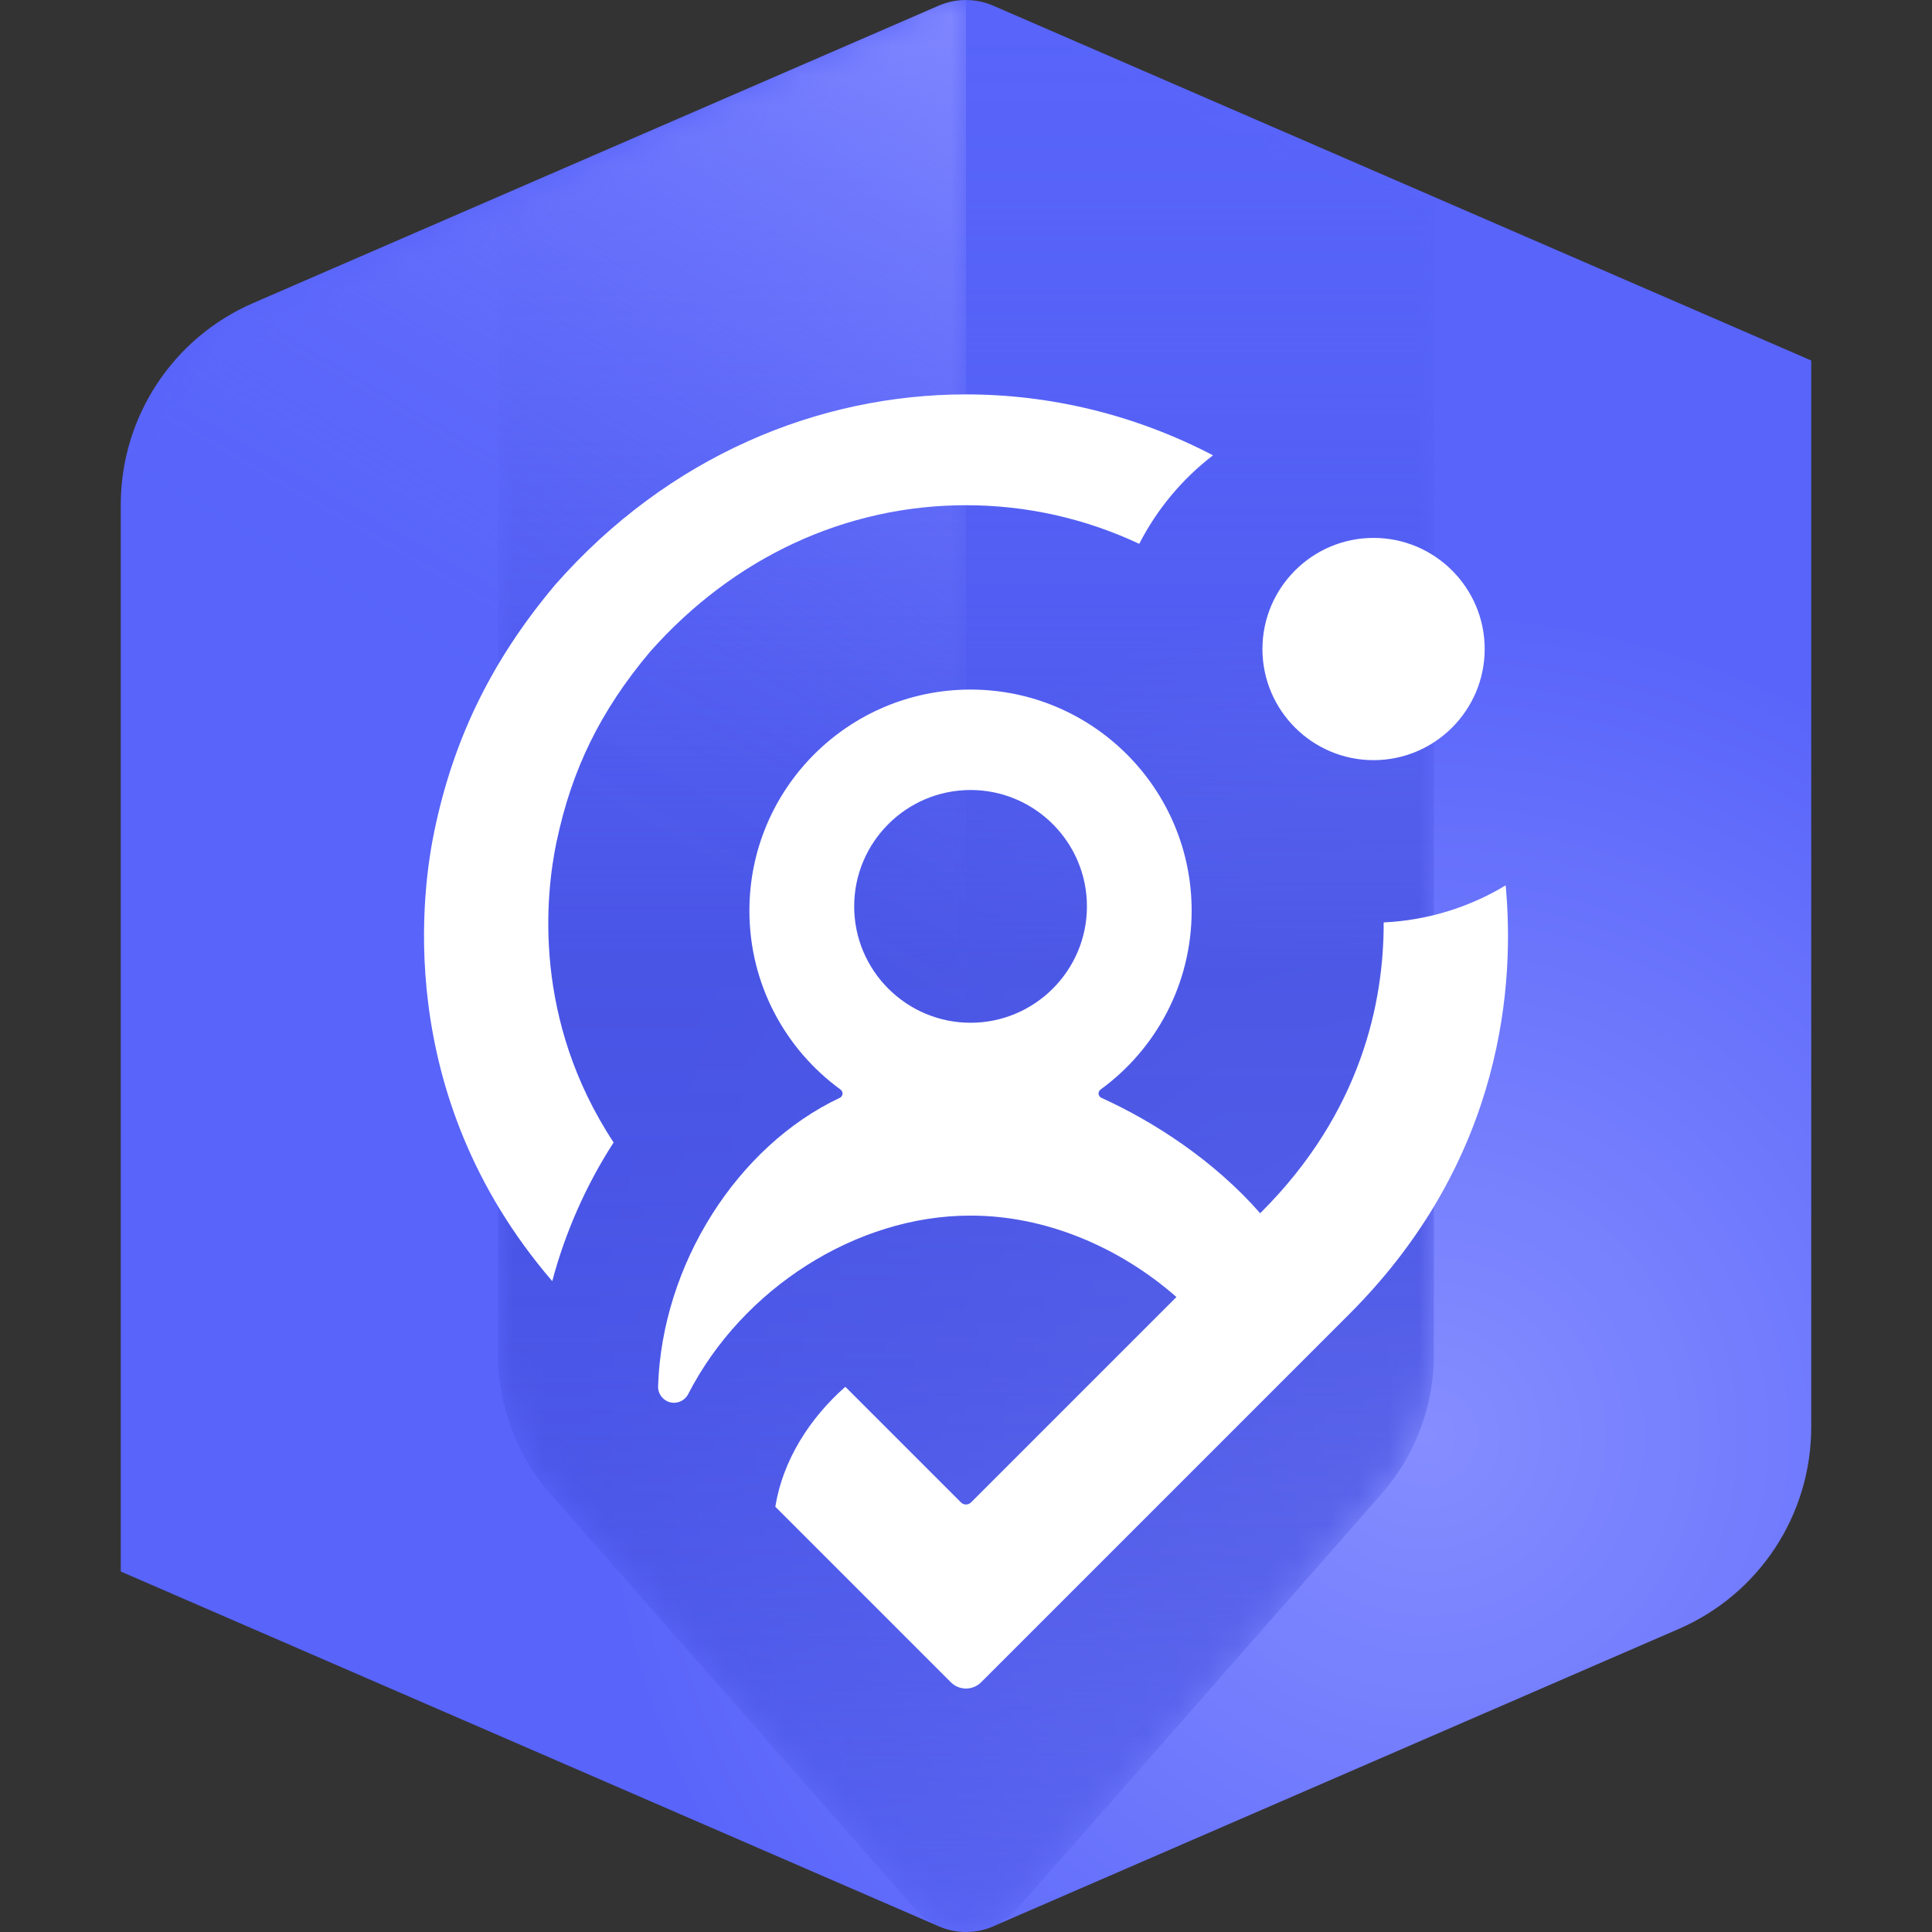
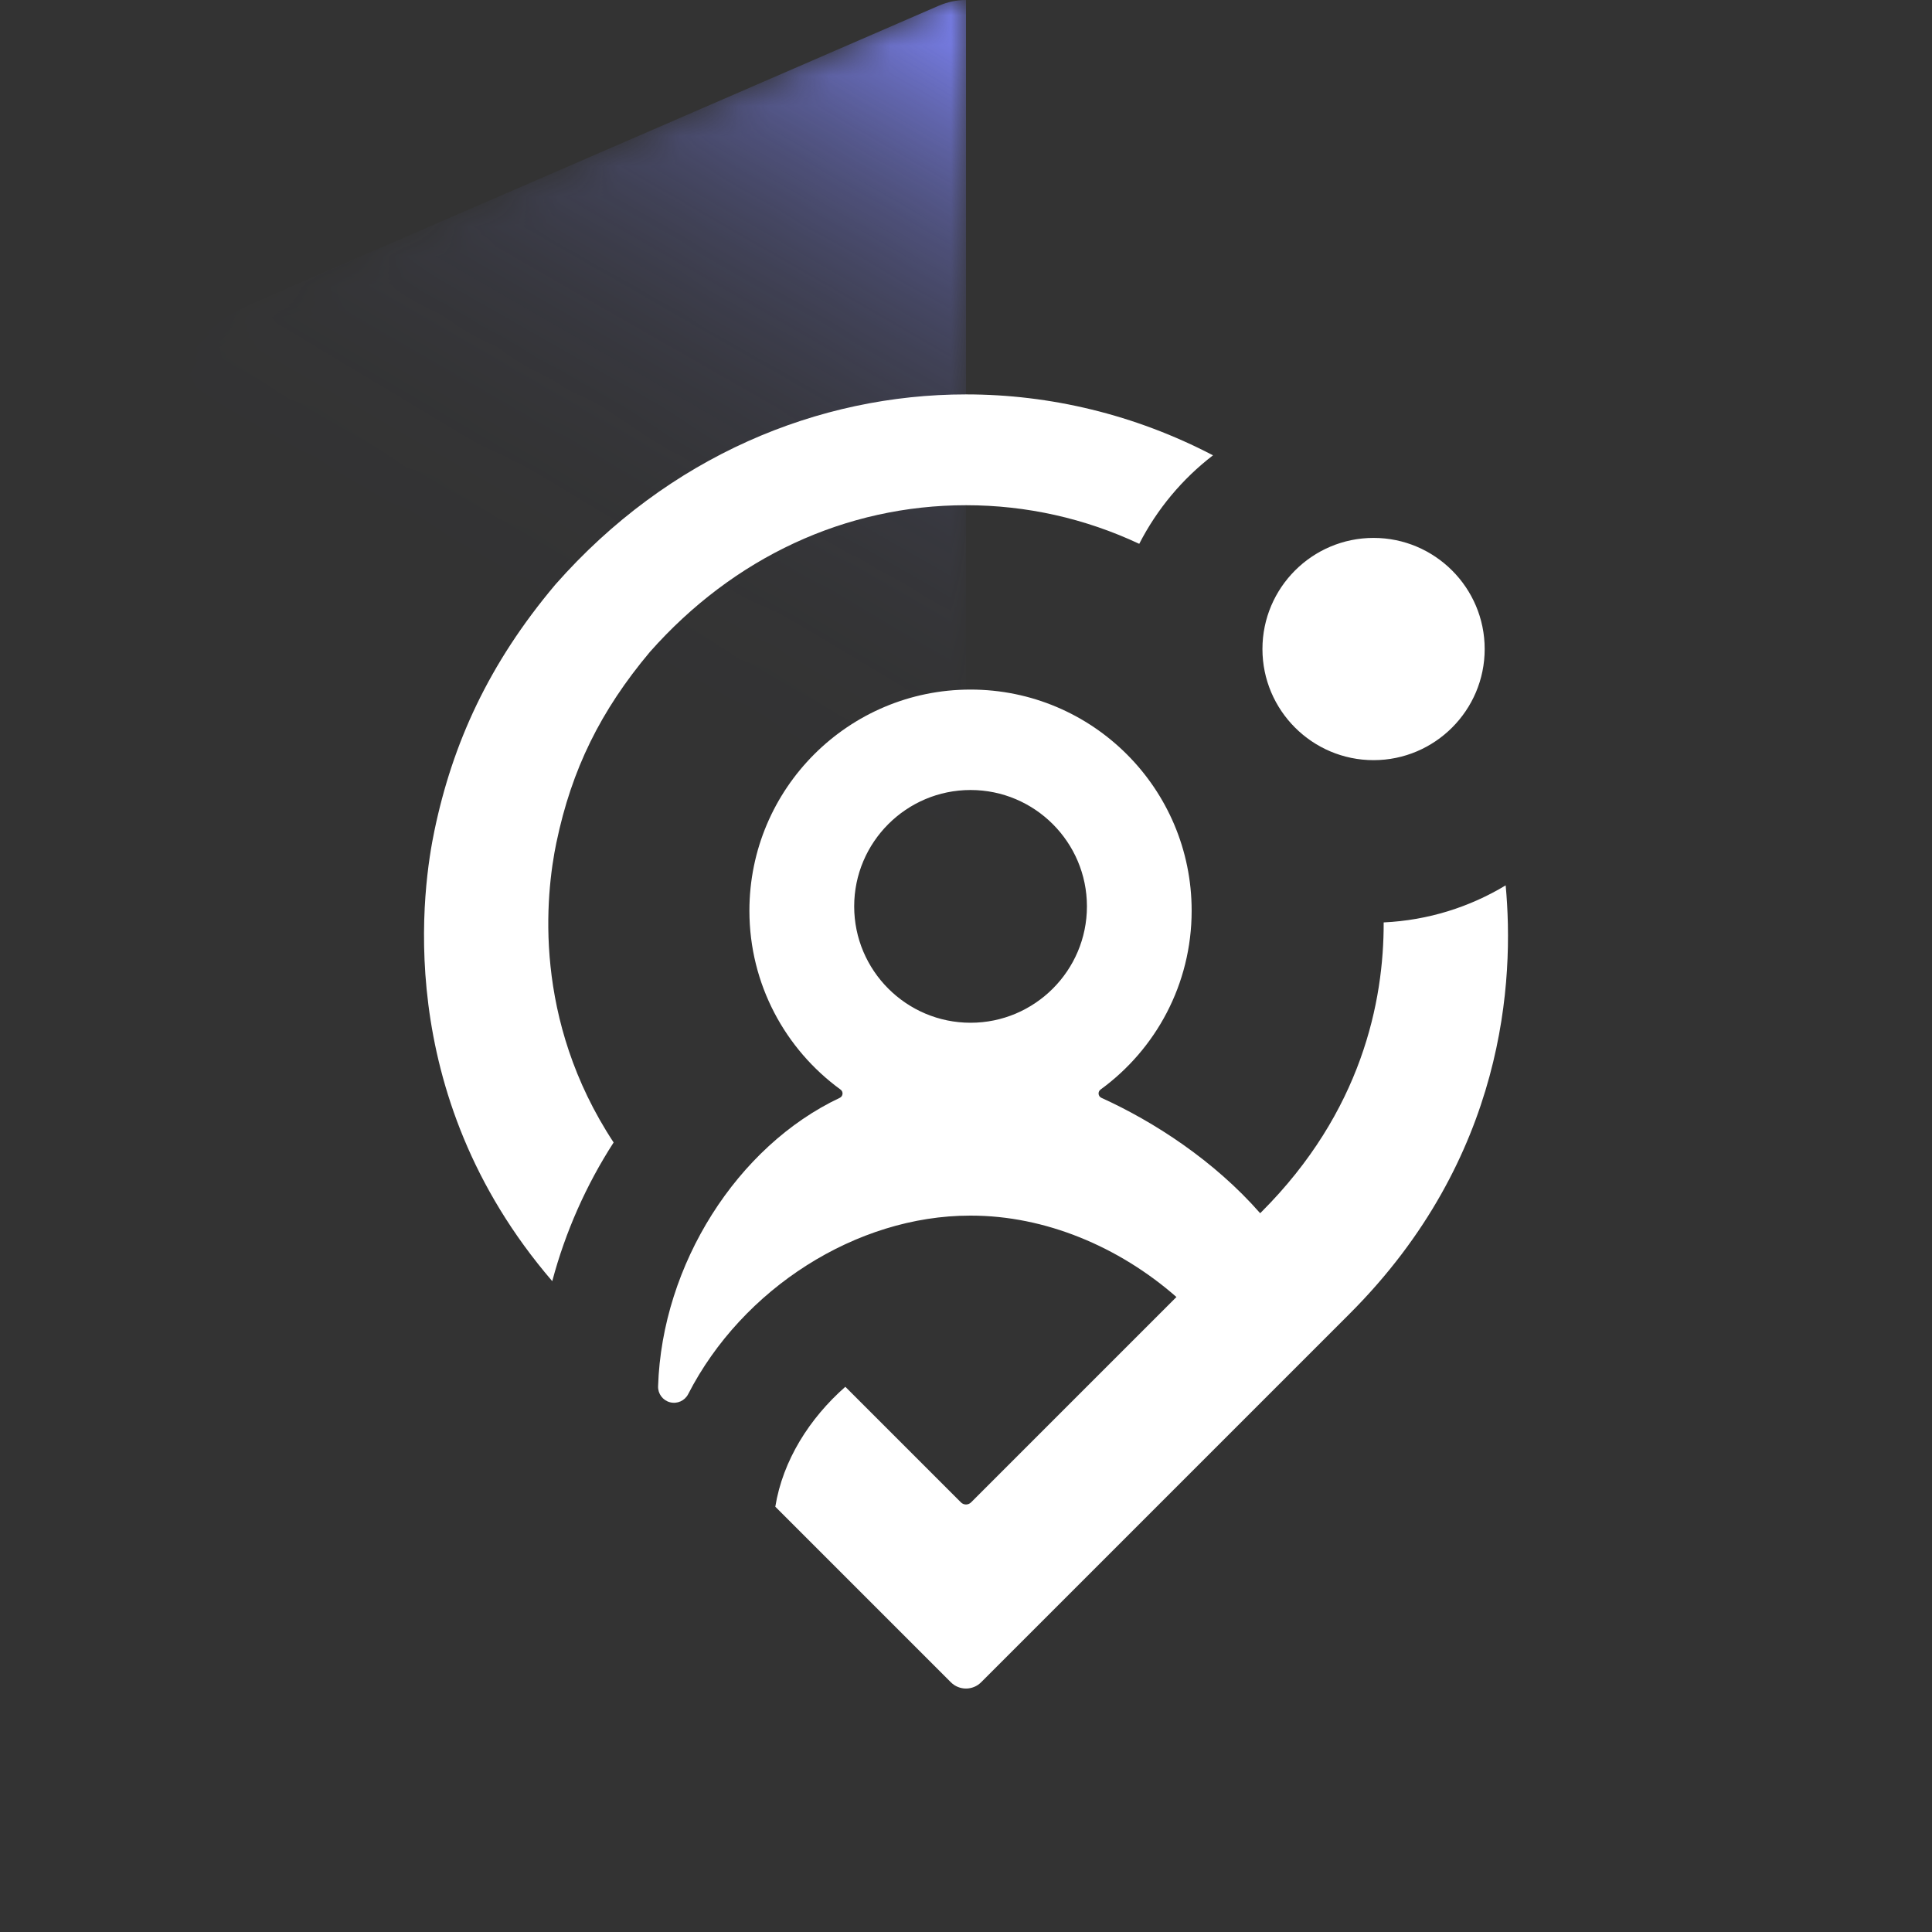
<svg xmlns="http://www.w3.org/2000/svg" viewBox="0 0 64 64">
  <rect x="0" y="0" width="64" height="64" fill="#333333" stroke="none" />
  <defs>
    <style>.uuid-39701aa3-1572-427f-a03e-80fe207b5b9b{fill:url(#uuid-c32f0c39-f79e-417a-bb75-8f6c7415d8f7);}.uuid-6ce20a7d-7af6-4a93-a7d3-32413785baa3{fill:#fff;}.uuid-25cb77e8-c3d8-4326-92db-747626fb8b53{mask:url(#uuid-53caaf62-46f2-4a92-94c1-4b5452fa4e4e);}.uuid-a16d482f-6de7-4330-b247-9c92393f689f{fill:url(#uuid-ec08a062-10c6-4cec-9984-126130e3fcdd);}.uuid-df39c9ff-3ceb-4839-bb4c-cc760bba67ff{fill:url(#uuid-2fe446fc-9aa0-4920-8960-4d1164a77e1e);}.uuid-f7c57051-307d-4222-81cf-e31375f3995e{fill:url(#uuid-c20eda05-69d8-4c97-84b5-4eb9cd582bcb);}.uuid-352658f8-1408-4c8a-83be-d1f4f6e3f401{mask:url(#uuid-6a142012-f60c-4a79-88ed-37f02b50a1b0);}.uuid-4352a621-c8dc-4592-a98a-49bbd8aaef21{fill:url(#uuid-3f846a47-9ae3-4c37-ba01-2b546a992df9);}.uuid-f821abd4-0031-42eb-a6f9-a85bfeab46c8{fill:url(#uuid-f64630fb-75f8-440e-bc77-c05511b3c2f9);}</style>
    <linearGradient id="uuid-2fe446fc-9aa0-4920-8960-4d1164a77e1e" x1="32" y1=".001" x2="32" y2="63.999" gradientTransform="matrix(1, 0, 0, 1, 0, 0)" gradientUnits="userSpaceOnUse">
      <stop offset="0" stop-color="#4551e0" stop-opacity="0" />
      <stop offset=".073" stop-color="#4551e0" stop-opacity=".019" />
      <stop offset=".148" stop-color="#4551e0" stop-opacity=".074" />
      <stop offset=".224" stop-color="#4551e0" stop-opacity=".167" />
      <stop offset=".301" stop-color="#4551e0" stop-opacity=".297" />
      <stop offset=".379" stop-color="#4551e0" stop-opacity=".464" />
      <stop offset=".456" stop-color="#4551e0" stop-opacity=".665" />
      <stop offset=".501" stop-color="#4551e0" stop-opacity=".8" />
      <stop offset=".604" stop-color="#4551e0" stop-opacity=".781" />
      <stop offset=".711" stop-color="#4551e0" stop-opacity=".726" />
      <stop offset=".819" stop-color="#4551e0" stop-opacity=".633" />
      <stop offset=".928" stop-color="#4551e0" stop-opacity=".505" />
      <stop offset="1" stop-color="#4551e0" stop-opacity=".4" />
    </linearGradient>
    <linearGradient id="uuid-3f846a47-9ae3-4c37-ba01-2b546a992df9" x1="38.551" y1="3.783" x2="9.009" y2="54.951" gradientTransform="matrix(1, 0, 0, 1, 0, 0)" gradientUnits="userSpaceOnUse">
      <stop offset=".005" stop-color="#8087ff" />
      <stop offset=".06" stop-color="#8087ff" stop-opacity=".797" />
      <stop offset=".124" stop-color="#8087ff" stop-opacity=".588" />
      <stop offset=".188" stop-color="#8087ff" stop-opacity=".408" />
      <stop offset=".253" stop-color="#8087ff" stop-opacity=".261" />
      <stop offset=".317" stop-color="#8087ff" stop-opacity=".147" />
      <stop offset=".38" stop-color="#8087ff" stop-opacity=".065" />
      <stop offset=".442" stop-color="#8087ff" stop-opacity=".016" />
      <stop offset=".502" stop-color="#8087ff" stop-opacity="0" />
    </linearGradient>
    <radialGradient id="uuid-f64630fb-75f8-440e-bc77-c05511b3c2f9" cx="13.512" cy="43.927" fx="13.512" fy="43.927" r="50.321" gradientTransform="translate(32.634 .002) scale(1.083)" gradientUnits="userSpaceOnUse">
      <stop offset="0" stop-color="#858dff" />
      <stop offset=".515" stop-color="#5864fa" />
    </radialGradient>
    <linearGradient id="uuid-c20eda05-69d8-4c97-84b5-4eb9cd582bcb" x1="16.5" y1="31.998" x2="47.5" y2="31.998" gradientTransform="matrix(1, 0, 0, 1, 0, 0)" gradientUnits="userSpaceOnUse">
      <stop offset="0" stop-color="gray" />
      <stop offset=".05" stop-color="#979797" />
      <stop offset=".142" stop-color="#bcbcbc" />
      <stop offset=".234" stop-color="#d9d9d9" />
      <stop offset=".324" stop-color="#eee" />
      <stop offset=".414" stop-color="#fafafa" />
      <stop offset=".5" stop-color="#fff" />
      <stop offset=".564" stop-color="#fafafa" />
      <stop offset=".63" stop-color="#eee" />
      <stop offset=".697" stop-color="#d9d9d9" />
      <stop offset=".765" stop-color="#bcbcbc" />
      <stop offset=".833" stop-color="#979797" />
      <stop offset=".902" stop-color="#696969" />
      <stop offset=".97" stop-color="#333" />
      <stop offset="1" stop-color="#1a1a1a" />
    </linearGradient>
    <mask id="uuid-53caaf62-46f2-4a92-94c1-4b5452fa4e4e" x="16.5" y=".001" width="31" height="63.999" maskUnits="userSpaceOnUse">
      <path class="uuid-f7c57051-307d-4222-81cf-e31375f3995e" d="M33.69,63.234l12.069-13.74c1.122-1.277,1.741-2.919,1.741-4.62V6.579L32.902,.189c-.575-.252-1.229-.252-1.804,0l-14.598,6.39V44.875c0,1.7,.619,3.342,1.741,4.62l12.069,13.74c.905,1.031,2.504,.999,3.381,0Z" />
    </mask>
    <linearGradient id="uuid-ec08a062-10c6-4cec-9984-126130e3fcdd" x1="38.62" y1="3.823" x2="9.141" y2="54.883" gradientTransform="matrix(1, 0, 0, 1, 0, 0)" gradientUnits="userSpaceOnUse">
      <stop offset="0" stop-color="#e63a00" />
      <stop offset=".031" stop-color="#e63a00" stop-opacity=".883" />
      <stop offset=".099" stop-color="#e63a00" stop-opacity=".652" />
      <stop offset=".168" stop-color="#e63a00" stop-opacity=".452" />
      <stop offset=".236" stop-color="#e63a00" stop-opacity=".289" />
      <stop offset=".304" stop-color="#e63a00" stop-opacity=".163" />
      <stop offset=".371" stop-color="#e63a00" stop-opacity=".072" />
      <stop offset=".437" stop-color="#e63a00" stop-opacity=".018" />
      <stop offset=".5" stop-color="#e63a00" stop-opacity="0" />
    </linearGradient>
    <linearGradient id="uuid-c32f0c39-f79e-417a-bb75-8f6c7415d8f7" x1="4.25" y1="32" x2="32" y2="32" gradientTransform="matrix(1, 0, 0, 1, 0, 0)" gradientUnits="userSpaceOnUse">
      <stop offset=".722" stop-color="#fff" />
      <stop offset="1" stop-color="#333" />
    </linearGradient>
    <mask id="uuid-6a142012-f60c-4a79-88ed-37f02b50a1b0" x="4" y=".001" width="28" height="63.999" maskUnits="userSpaceOnUse">
      <g>
        <path class="uuid-a16d482f-6de7-4330-b247-9c92393f689f" d="M31.098,.189L8.443,10.106c-2.547,1.115-4.193,3.632-4.193,6.413V52.059l26.848,11.752c.288,.126,.595,.189,.902,.189V.001c-.307,0-.615,.063-.902,.189Z" />
-         <path class="uuid-39701aa3-1572-427f-a03e-80fe207b5b9b" d="M31.098,.189L8.443,10.106c-2.547,1.115-4.193,3.632-4.193,6.413V52.059l26.848,11.752c.288,.126,.595,.189,.902,.189V.001c-.307,0-.615,.063-.902,.189Z" />
      </g>
    </mask>
  </defs>
  <g id="uuid-26c1ca6f-af06-419d-9270-5bad86da40b9">
-     <path class="uuid-f821abd4-0031-42eb-a6f9-a85bfeab46c8" d="M4,16.721V52.058l27.099,11.754c.574,.249,1.226,.25,1.8,.001l22.716-9.854c2.662-1.155,4.384-3.779,4.384-6.681V11.942L32.901,.188c-.574-.249-1.228-.248-1.802,0L8.384,10.04c-2.662,1.155-4.384,3.779-4.384,6.681Z" />
    <g class="uuid-25cb77e8-c3d8-4326-92db-747626fb8b53">
-       <path class="uuid-df39c9ff-3ceb-4839-bb4c-cc760bba67ff" d="M30.31,63.234c.427,.486,1.043,.765,1.69,.765s1.263-.279,1.69-.765l12.069-13.74c1.122-1.277,1.741-2.919,1.741-4.62V6.579L32.902,.189c-.575-.252-1.229-.252-1.804,0l-14.598,6.332V44.875c0,1.7,.619,3.342,1.741,4.62l12.069,13.74Z" />
-     </g>
+       </g>
    <g class="uuid-352658f8-1408-4c8a-83be-d1f4f6e3f401">
      <path class="uuid-4352a621-c8dc-4592-a98a-49bbd8aaef21" d="M31.098,.189L8.365,10.048c-2.65,1.149-4.365,3.763-4.365,6.651V52.059l27.098,11.752c.288,.126,.595,.189,.902,.189V.001c-.307,0-.615,.063-.902,.189Z" />
    </g>
  </g>
  <g id="uuid-399fd073-7cf7-4ba1-8599-474c8b1a0a9b">
    <path class="uuid-6ce20a7d-7af6-4a93-a7d3-32413785baa3" d="M18.434,27.897c-.369,1.771-.789,5.876,1.893,9.949-.906,1.403-1.598,2.959-2.033,4.594-5.38-6.258-4.263-13.2-3.903-14.923,.601-2.883,1.792-5.528,4.01-8.157,3.741-4.248,8.711-6.295,13.6-6.295,2.782,0,5.588,.665,8.181,2.018-1.017,.781-1.854,1.782-2.443,2.932-1.787-.838-3.729-1.279-5.738-1.279-3.981,0-7.699,1.726-10.472,4.86-1.638,1.95-2.592,3.895-3.094,6.301Zm26.273,15.624l-12.207,12.207c-.276,.276-.724,.276-1.001,0l-5.816-5.816c.247-1.533,1.134-2.93,2.32-3.973l3.83,3.83c.092,.092,.241,.092,.334,0l6.804-6.804c-1.911-1.675-4.362-2.696-6.801-2.696h-.04c-3.752,0-7.536,2.409-9.333,5.913-.113,.22-.362,.332-.602,.27-.239-.062-.403-.281-.395-.527,.128-4.045,2.63-7.96,6.019-9.558,.051-.024,.085-.073,.091-.129,.005-.056-.019-.111-.065-.144-1.83-1.332-3.02-3.49-3.02-5.926,0-4.046,3.28-7.325,7.325-7.325s7.325,3.28,7.325,7.325c0,2.435-1.189,4.593-3.018,5.925-.046,.033-.07,.088-.065,.145,.006,.056,.041,.105,.093,.129,1.736,.787,3.732,2.078,5.26,3.823l.041-.041c3.322-3.322,4.058-6.978,4.05-9.593,1.473-.069,2.85-.508,4.041-1.227,.291,3.123,.004,9.018-5.17,14.192Zm-8.701-13.496c0-2.126-1.73-3.855-3.855-3.855s-3.855,1.729-3.855,3.855,1.73,3.855,3.855,3.855,3.855-1.729,3.855-3.855Zm9.495-4.844c2.03,0,3.681-1.651,3.681-3.681s-1.651-3.681-3.681-3.681-3.681,1.651-3.681,3.681,1.651,3.681,3.681,3.681Z" />
  </g>
</svg>